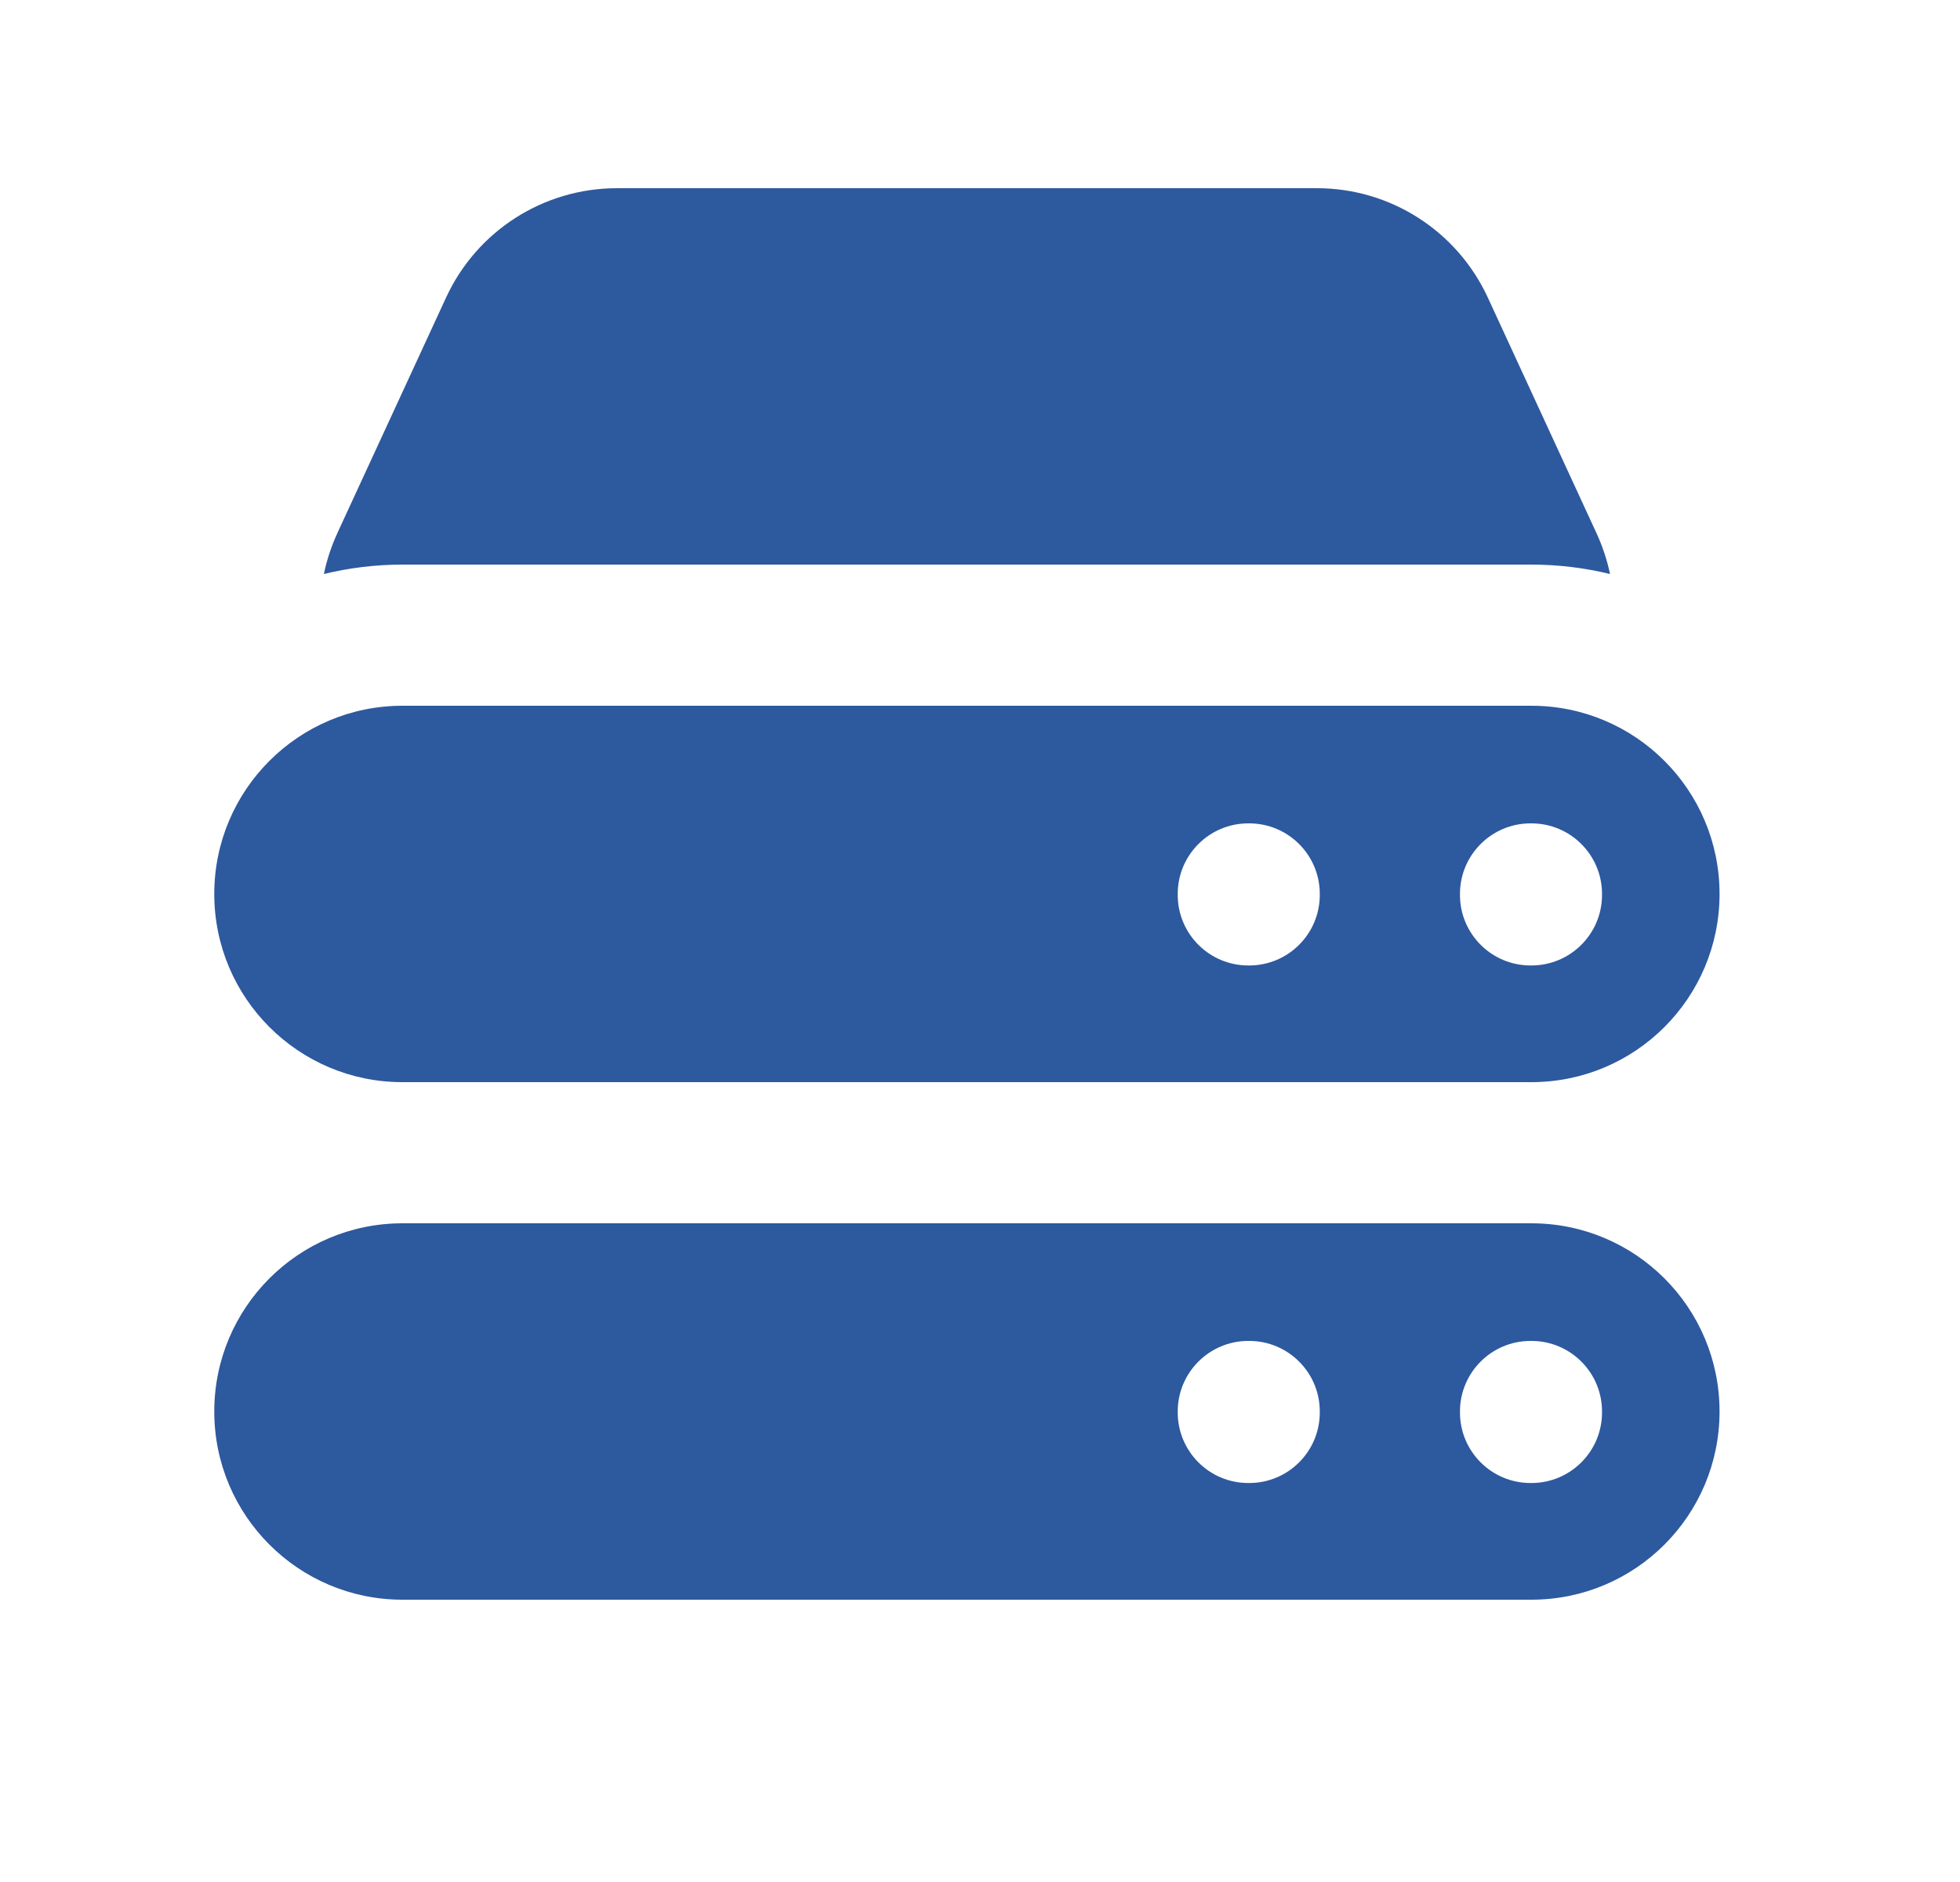
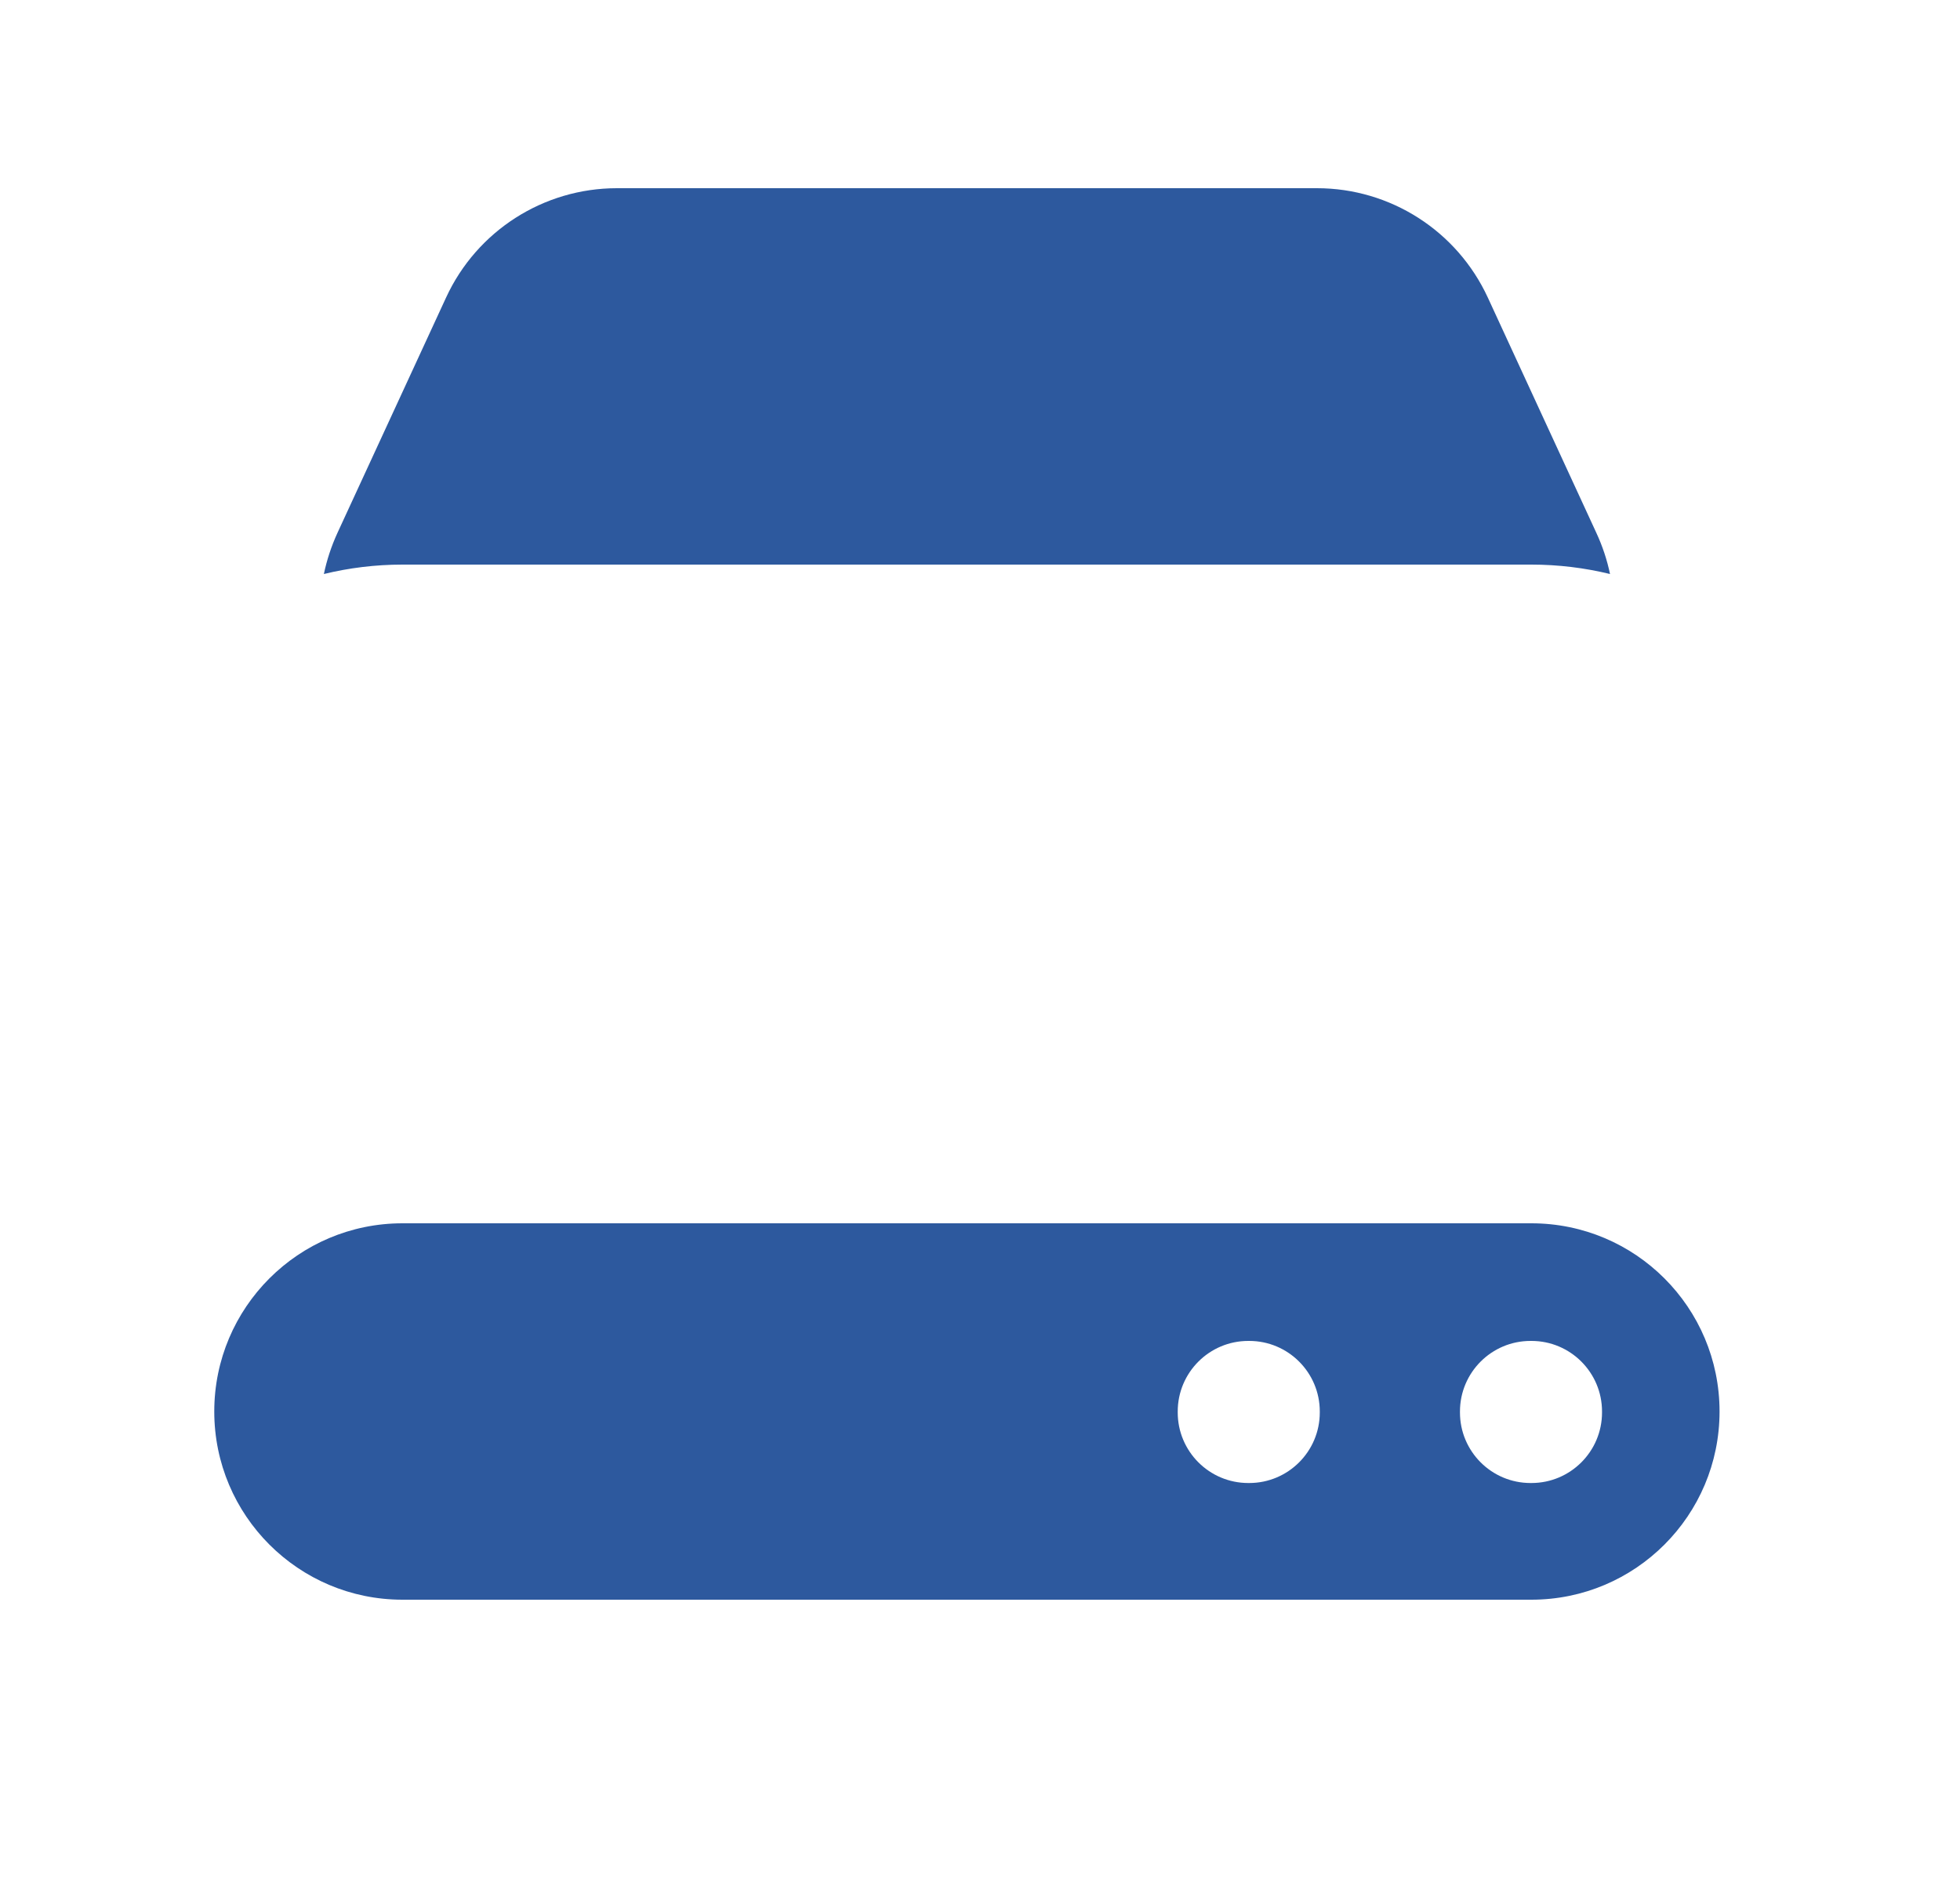
<svg xmlns="http://www.w3.org/2000/svg" width="25" height="24" viewBox="0 0 25 24" fill="none">
  <g id="Icon / heroicons /heroicons-mini/server-stack">
    <g id="Vector">
      <path d="M5.69 3.794C6.082 2.944 6.933 2.4 7.869 2.4H16.798C17.734 2.4 18.584 2.944 18.977 3.794L20.361 6.794C20.442 6.968 20.499 7.144 20.536 7.32C20.214 7.242 19.879 7.2 19.533 7.2H5.133C4.788 7.2 4.452 7.242 4.131 7.32C4.168 7.144 4.225 6.968 4.305 6.794L5.69 3.794Z" fill="#2D599E" />
-       <path fill-rule="evenodd" clip-rule="evenodd" d="M2.733 11.4C2.733 10.075 3.808 9 5.133 9H19.533C20.859 9 21.933 10.075 21.933 11.4C21.933 12.726 20.859 13.8 19.533 13.8H5.133C3.808 13.8 2.733 12.726 2.733 11.4ZM18.622 11.4C18.622 10.903 19.025 10.5 19.522 10.5H19.534C20.031 10.5 20.434 10.903 20.434 11.4V11.412C20.434 11.909 20.031 12.312 19.534 12.312H19.522C19.025 12.312 18.622 11.909 18.622 11.412V11.4ZM15.922 10.5C15.425 10.5 15.022 10.903 15.022 11.4V11.412C15.022 11.909 15.425 12.312 15.922 12.312H15.934C16.431 12.312 16.834 11.909 16.834 11.412V11.4C16.834 10.903 16.431 10.5 15.934 10.5H15.922Z" fill="#2D599E" />
      <path fill-rule="evenodd" clip-rule="evenodd" d="M2.733 18C2.733 16.674 3.808 15.6 5.133 15.6H19.533C20.859 15.6 21.933 16.674 21.933 18C21.933 19.326 20.859 20.4 19.533 20.4H5.133C3.808 20.4 2.733 19.326 2.733 18ZM18.622 18C18.622 17.503 19.025 17.1 19.522 17.1H19.534C20.031 17.1 20.434 17.503 20.434 18V18.012C20.434 18.509 20.031 18.912 19.534 18.912H19.522C19.025 18.912 18.622 18.509 18.622 18.012V18ZM15.922 17.1C15.425 17.1 15.022 17.503 15.022 18V18.012C15.022 18.509 15.425 18.912 15.922 18.912H15.934C16.431 18.912 16.834 18.509 16.834 18.012V18C16.834 17.503 16.431 17.1 15.934 17.1H15.922Z" fill="#2D599E" />
    </g>
  </g>
</svg>